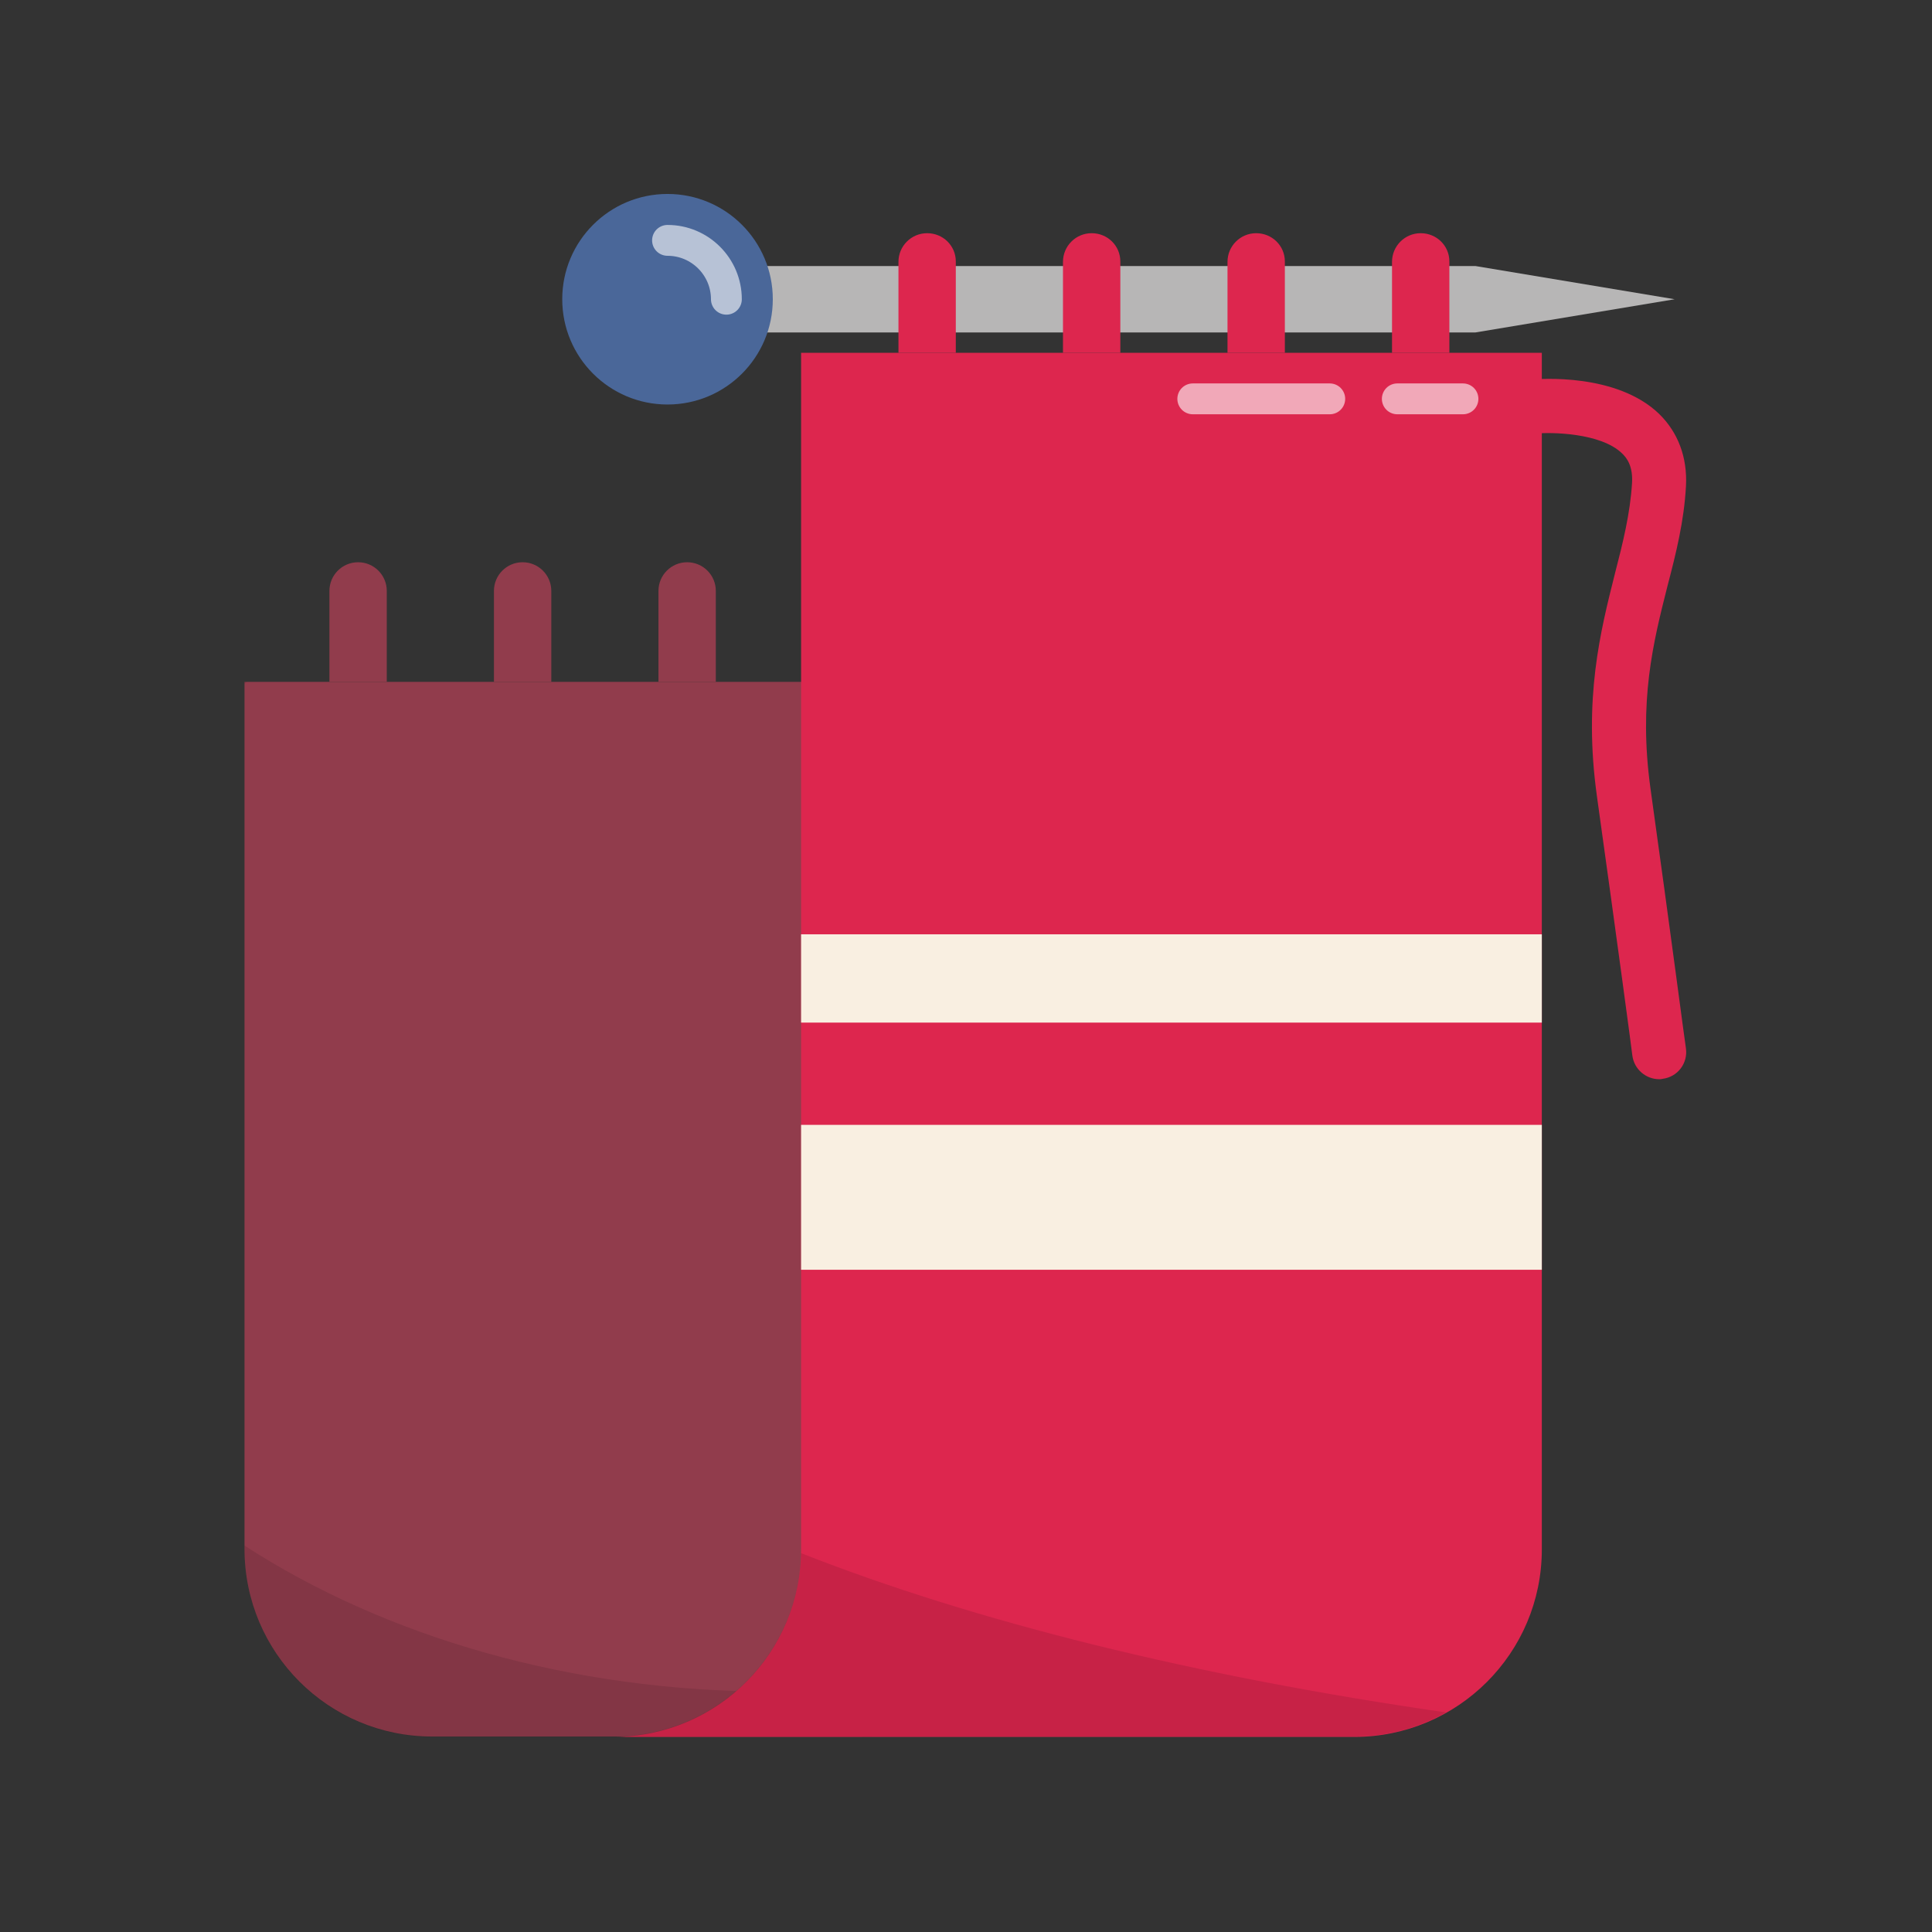
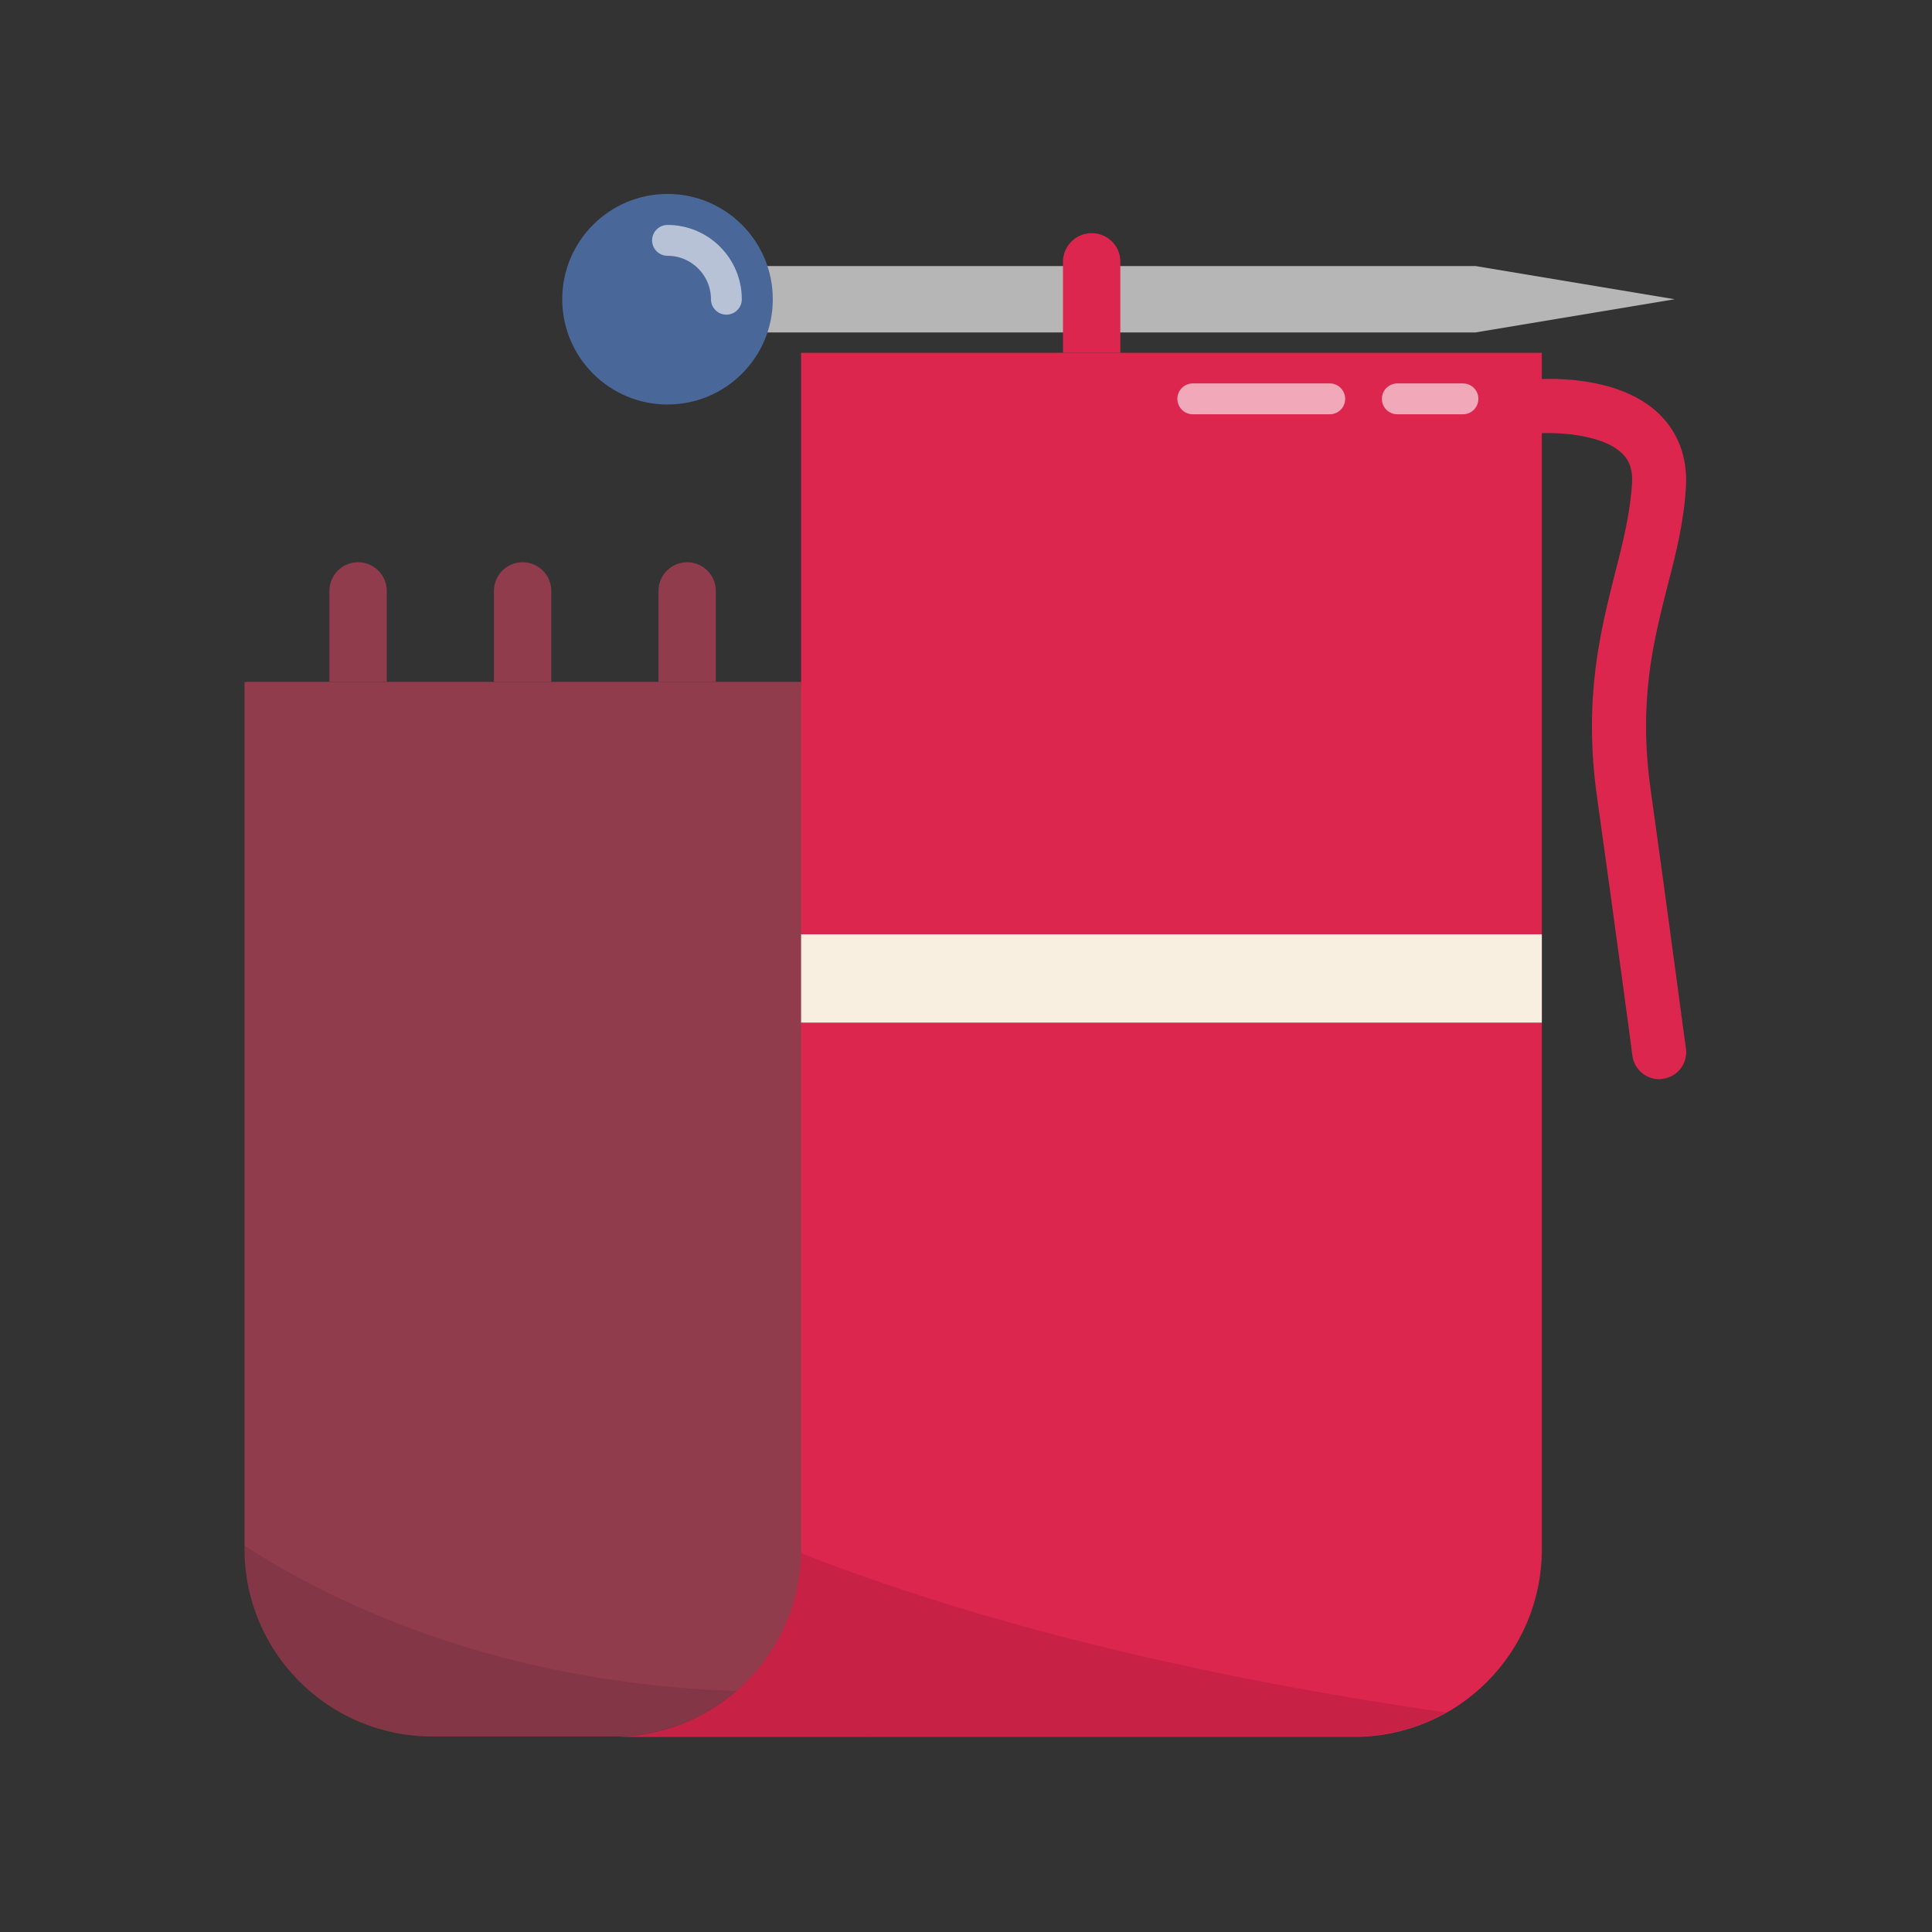
<svg xmlns="http://www.w3.org/2000/svg" version="1.1" id="Layer_1" x="0px" y="0px" viewBox="0 0 512 512" enable-background="new 0 0 512 512" xml:space="preserve">
  <rect x="0" y="0" width="512" height="512" fill="#333333" stroke="none" />
  <g>
    <g>
      <polygon fill="#B7B6B6" points="391,70.5 443.8,79.3 391,88.1 196.6,88.1 196.6,70.5   " />
    </g>
    <circle fill="#4A6799" cx="176.9" cy="79.3" r="27.9" />
    <path fill="#913C4C" d="M228.1,460.2H114.5c-27.4,0-49.7-22.2-49.7-49.7V180.7h213v229.8C277.8,438,255.5,460.2,228.1,460.2z" />
    <path opacity="0.6" fill="none" stroke="#FFFFFF" stroke-width="8.175" stroke-linecap="round" stroke-linejoin="round" stroke-miterlimit="10" d="   M176.9,63.7c8.6,0,15.6,7,15.6,15.6" />
    <g opacity="0.1">
      <path d="M65.5,180.7h-0.7v0.5C65,181,65.3,180.8,65.5,180.7z" />
      <path d="M204.8,448.3c-53.7,0-102.8-14.6-140-38.7v1c0,27.4,22.2,49.7,49.7,49.7h113.6c15.7,0,29.7-7.3,38.9-18.7    C247.3,445.9,226.4,448.3,204.8,448.3z" />
    </g>
    <path fill="#DD264E" d="M212.3,93.5v317.1c0,27.4-22.1,49.5-49.4,49.7v0h196c27.4,0,49.7-22.2,49.7-49.7V93.5H212.3z" />
    <g opacity="0.1">
      <path d="M212.3,411.6c-0.6,26.8-22.4,48.4-49.4,48.6v0h196c8.8,0,17.1-2.3,24.3-6.4C316.4,444.2,258,429.6,212.3,411.6z" />
    </g>
    <line opacity="0.6" fill="none" stroke="#FFFFFF" stroke-width="8.175" stroke-linecap="round" stroke-linejoin="round" stroke-miterlimit="10" x1="316.1" y1="105.7" x2="352.4" y2="105.7" />
    <line opacity="0.6" fill="none" stroke="#FFFFFF" stroke-width="8.175" stroke-linecap="round" stroke-linejoin="round" stroke-miterlimit="10" x1="370.3" y1="105.7" x2="387.7" y2="105.7" />
-     <rect x="212.3" y="298.1" fill="#F9EFE1" width="196.3" height="38.4" />
    <rect x="212.3" y="247.6" fill="#F9EFE1" width="196.3" height="23.4" />
-     <path fill="#DD264E" d="M245.7,61.8L245.7,61.8c-4.2,0-7.6,3.4-7.6,7.6v24.1h15.2V69.3C253.3,65.1,249.9,61.8,245.7,61.8z" />
    <g>
      <path fill="#DD264E" d="M439.7,286c-3.5,0-6.6-2.6-7.1-6.2c0-0.3-4.1-30.9-9.4-68.8c-3.6-25.9,0.9-43.6,4.8-59.1    c2.1-8.1,4-15.8,4.5-23.8c0.3-4.6-1.4-6.8-2.7-8c-5.6-5.4-18.7-5.6-22.8-5.2c-3.9,0.4-7.4-2.5-7.8-6.5c-0.4-3.9,2.5-7.4,6.5-7.8    c2.3-0.2,22.7-1.8,34,9.1c5,4.9,7.5,11.5,7.1,19.1c-0.5,9.3-2.6,17.7-4.9,26.5c-3.8,15-7.7,30.5-4.5,53.7    c5.3,37.9,9.3,68.6,9.4,68.9c0.5,3.9-2.2,7.5-6.2,8C440.3,286,440,286,439.7,286z" />
    </g>
    <path fill="#DD264E" d="M289.3,61.8L289.3,61.8c-4.2,0-7.6,3.4-7.6,7.6v24.1h15.2V69.3C296.9,65.1,293.5,61.8,289.3,61.8z" />
-     <path fill="#DD264E" d="M332.9,61.8L332.9,61.8c-4.2,0-7.6,3.4-7.6,7.6v24.1h15.2V69.3C340.5,65.1,337.1,61.8,332.9,61.8z" />
-     <path fill="#DD264E" d="M376.5,61.8L376.5,61.8c-4.2,0-7.6,3.4-7.6,7.6v24.1h15.2V69.3C384.1,65.1,380.7,61.8,376.5,61.8z" />
    <path fill="#913C4C" d="M94.9,149L94.9,149c-4.2,0-7.6,3.4-7.6,7.6v24.1h15.2v-24.1C102.5,152.4,99.1,149,94.9,149z" />
    <path fill="#913C4C" d="M138.5,149L138.5,149c-4.2,0-7.6,3.4-7.6,7.6v24.1h15.2v-24.1C146.1,152.4,142.7,149,138.5,149z" />
    <path fill="#913C4C" d="M182.1,149L182.1,149c-4.2,0-7.6,3.4-7.6,7.6v24.1h15.2v-24.1C189.7,152.4,186.3,149,182.1,149z" />
  </g>
</svg>